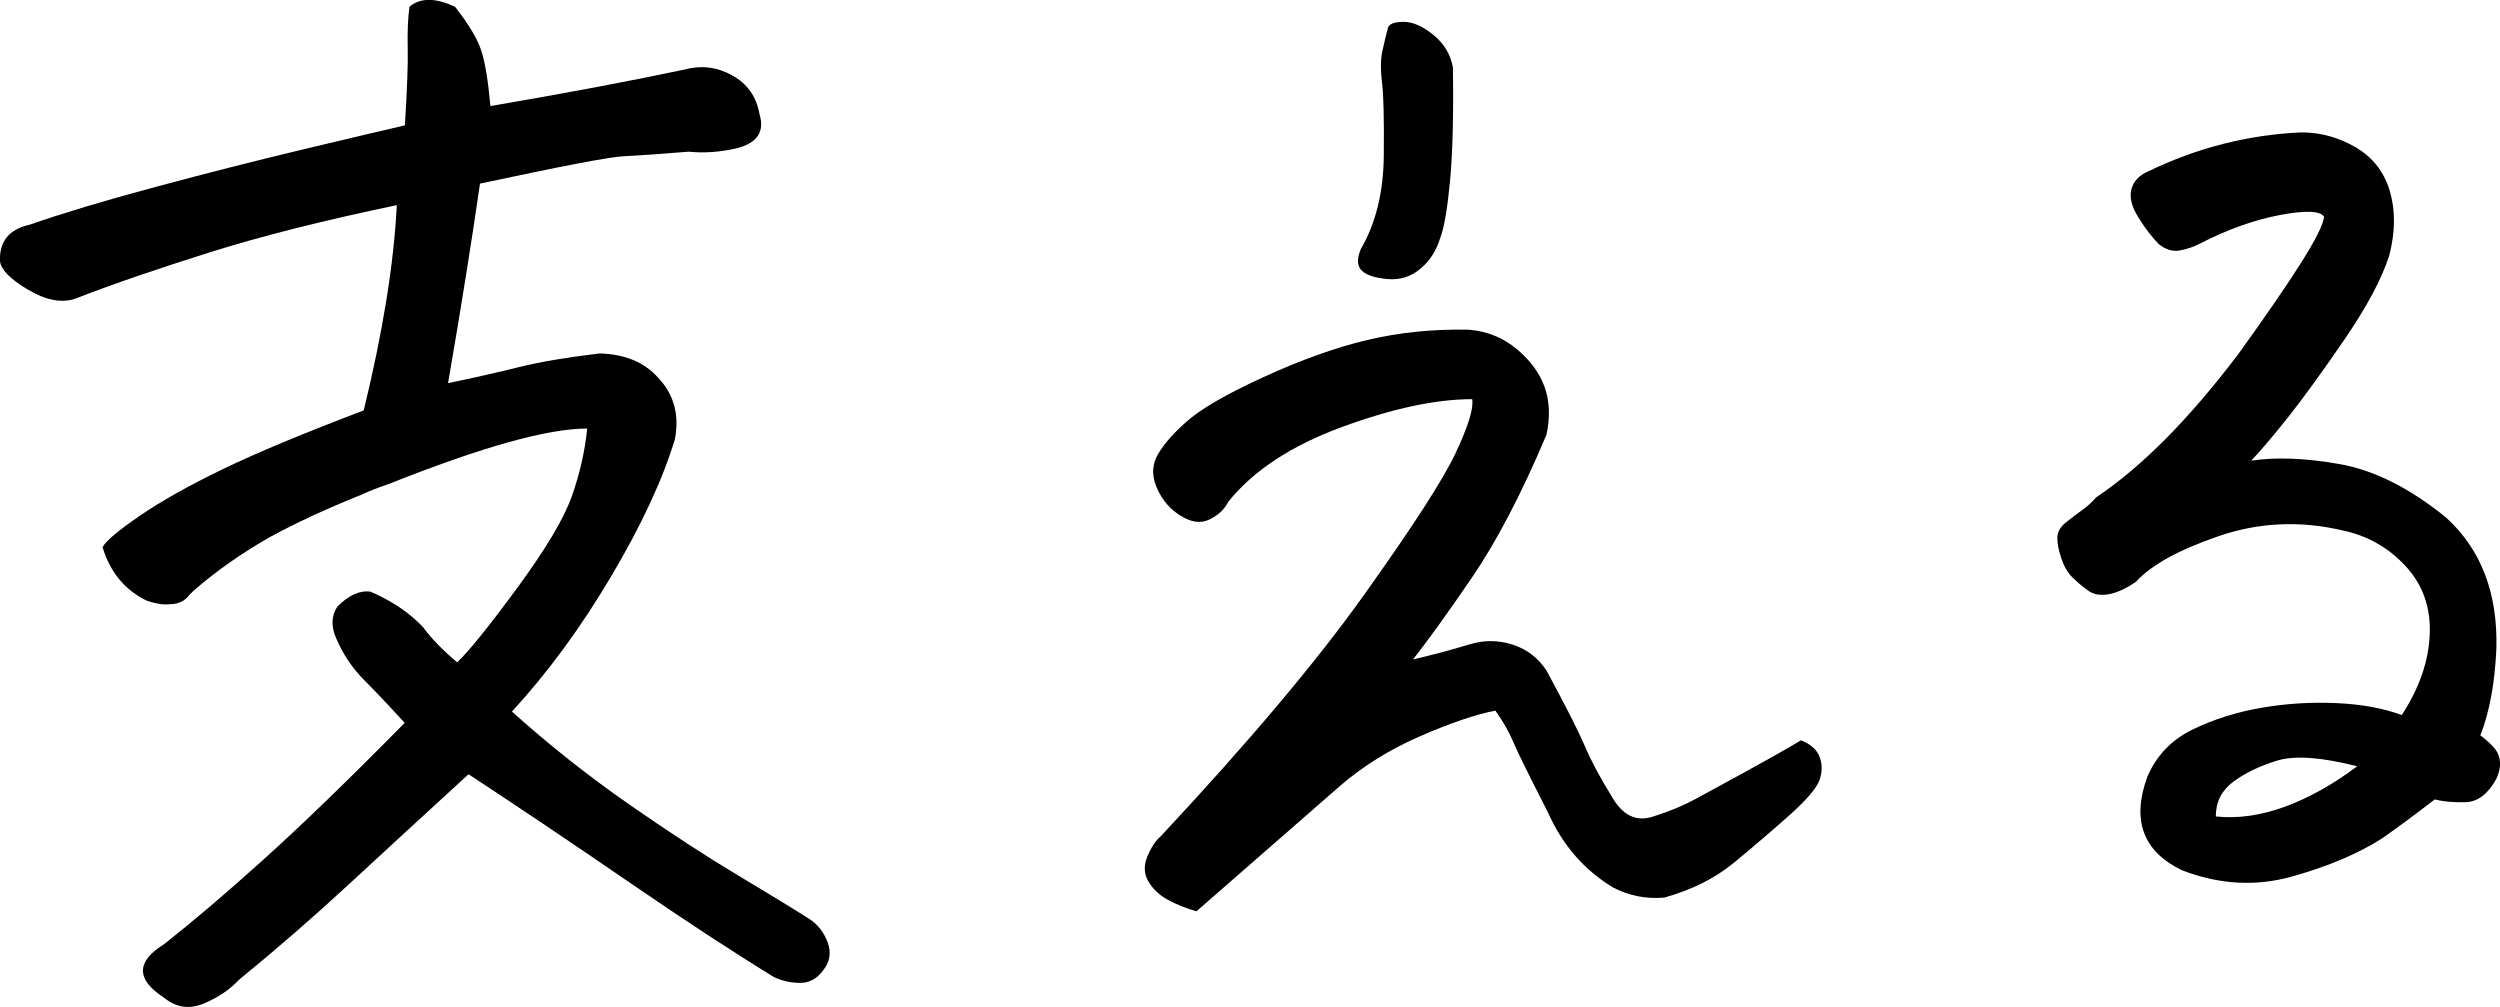
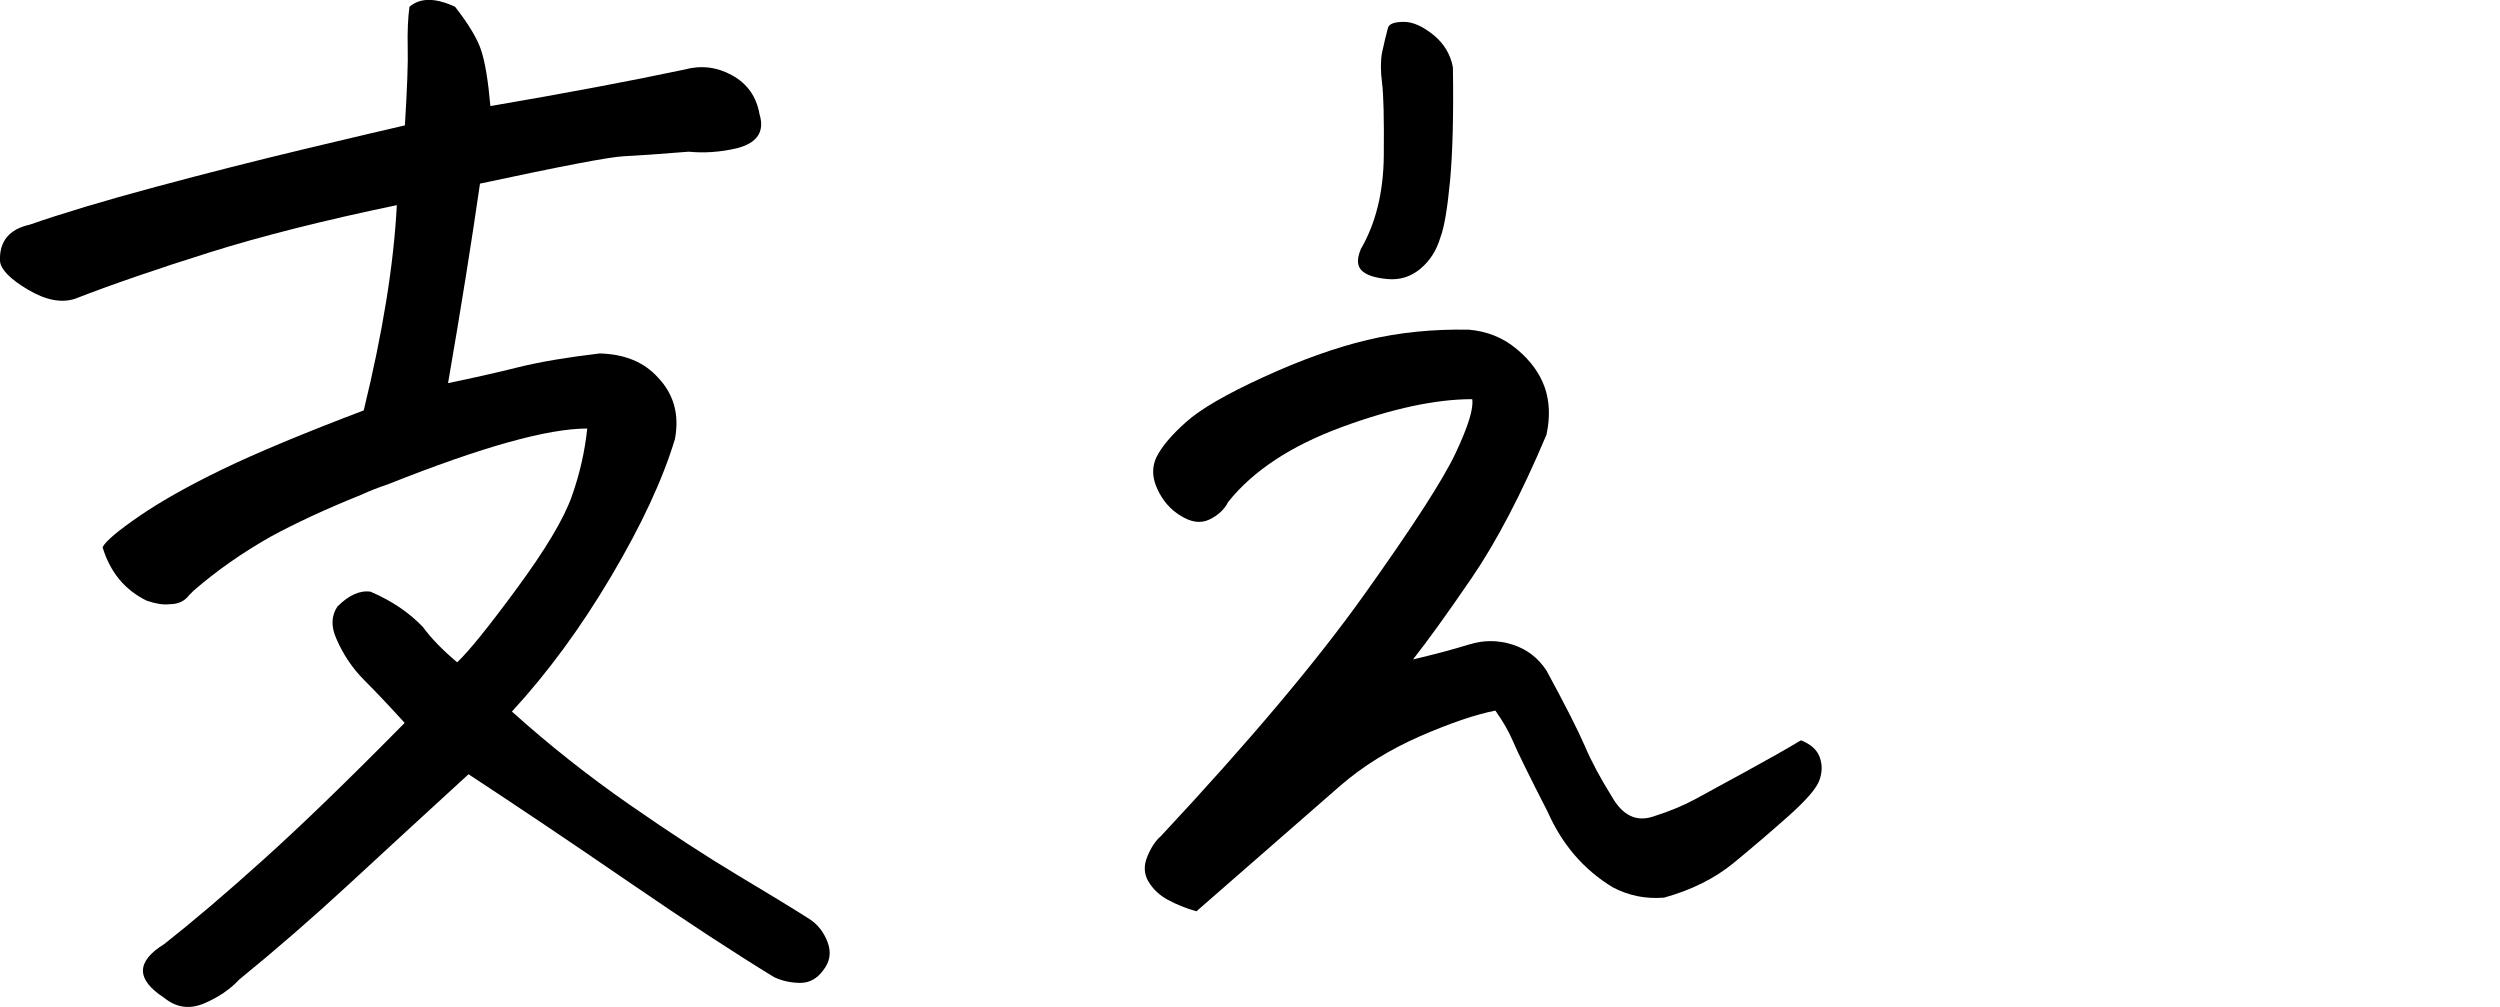
<svg xmlns="http://www.w3.org/2000/svg" id="a" viewBox="0 0 213.76 86.1">
  <path d="M41.93,9.07c6.43-1.1,11.96-2.14,16.58-3.12,1.43-.39,2.79-.23,4.09,.49,1.3,.72,2.08,1.82,2.34,3.32,.46,1.5-.19,2.47-1.95,2.92-1.43,.33-2.8,.42-4.1,.29-2.47,.2-4.32,.33-5.56,.39-1.24,.06-5.33,.85-12.29,2.34-.71,4.94-1.62,10.63-2.73,17.06,2.21-.46,4.22-.91,6.05-1.37,1.82-.45,4.13-.84,6.92-1.17,2.15,.06,3.8,.75,4.97,2.05,1.37,1.43,1.85,3.19,1.46,5.27-1.04,3.45-2.86,7.36-5.46,11.75-2.6,4.39-5.43,8.24-8.48,11.55,3.18,2.86,6.53,5.51,10.04,7.95,3.51,2.44,6.6,4.45,9.26,6.04,2.66,1.59,4.71,2.84,6.14,3.75,.71,.46,1.23,1.12,1.56,2,.32,.88,.19,1.67-.39,2.39-.52,.71-1.17,1.07-1.95,1.07s-1.53-.16-2.24-.49c-3.31-2.02-7.46-4.73-12.43-8.14s-9.54-6.48-13.7-9.21c-3.9,3.58-7.35,6.74-10.34,9.51-2.99,2.76-6.08,5.45-9.26,8.04-.78,.84-1.79,1.53-3.02,2.05-1.24,.52-2.37,.36-3.41-.49-2.41-1.56-2.41-3.09,0-4.58,2.4-1.89,5.23-4.29,8.48-7.22,3.25-2.92,7.28-6.82,12.09-11.7-1.3-1.43-2.45-2.65-3.46-3.66-1.01-1.01-1.8-2.19-2.39-3.56-.46-1.04-.42-1.95,.1-2.73,.97-.97,1.92-1.4,2.83-1.27,1.82,.78,3.31,1.79,4.48,3.02,.71,.97,1.69,1.98,2.93,3.02,.97-.91,2.68-3.02,5.12-6.34,2.44-3.32,4-5.93,4.68-7.85,.68-1.92,1.12-3.85,1.32-5.8-1.69,0-3.93,.39-6.73,1.17-2.8,.78-6.24,1.98-10.34,3.61-.78,.26-1.53,.55-2.24,.88-3.06,1.23-5.66,2.44-7.8,3.61-2.41,1.37-4.58,2.89-6.53,4.58l-.39,.39c-.39,.52-.94,.78-1.66,.78-.52,.07-1.17-.03-1.95-.29-1.89-.91-3.15-2.44-3.8-4.58,.26-.52,1.32-1.41,3.17-2.68,1.85-1.27,4.22-2.6,7.12-4,2.89-1.4,6.91-3.07,12.04-5.02,1.62-6.63,2.57-12.48,2.83-17.55-6.24,1.3-11.59,2.65-16.04,4.05-4.45,1.4-8.27,2.71-11.46,3.95-1.17,.39-2.52,.13-4.05-.78S.07,23.04,0,22.33c-.07-1.69,.78-2.73,2.54-3.12,2.79-.97,6.37-2.05,10.73-3.22,4.35-1.17,8.64-2.26,12.87-3.27,4.22-1.01,7.05-1.67,8.48-2,.19-3.12,.28-5.35,.24-6.68-.03-1.33,.02-2.49,.15-3.46,.45-.39,1.01-.59,1.66-.59s1.4,.2,2.24,.59c1.17,1.5,1.92,2.75,2.24,3.75,.33,1.01,.59,2.58,.78,4.73Z" />
  <path d="M125.88,34.13c-3.12,0-6.84,.8-11.16,2.39-4.32,1.59-7.56,3.72-9.7,6.39-.33,.65-.86,1.15-1.61,1.51-.75,.36-1.58,.24-2.49-.34-.85-.52-1.5-1.27-1.95-2.24-.46-.97-.49-1.88-.1-2.73,.45-.91,1.3-1.92,2.54-3.02,1.23-1.11,3.44-2.39,6.63-3.85,3.18-1.46,6.14-2.52,8.87-3.17,2.73-.65,5.62-.94,8.68-.88,1.56,.13,2.93,.68,4.1,1.66,1.17,.97,1.96,2.06,2.39,3.27,.42,1.2,.47,2.55,.15,4.05-2.14,5.07-4.28,9.15-6.39,12.24-2.11,3.09-3.79,5.41-5.02,6.97,1.69-.39,3.28-.81,4.78-1.27,1.23-.39,2.47-.39,3.71,0s2.21,1.14,2.93,2.24c1.62,2.99,2.71,5.14,3.27,6.44,.55,1.3,1.32,2.73,2.29,4.29,.91,1.62,2.08,2.21,3.51,1.75,1.43-.45,2.65-.96,3.66-1.51,1.01-.55,2.44-1.33,4.29-2.34s3.43-1.9,4.73-2.68c.84,.33,1.38,.81,1.61,1.46,.23,.65,.21,1.32-.05,2-.26,.68-1.14,1.69-2.63,3.02-1.5,1.33-3.06,2.67-4.68,4s-3.61,2.32-5.95,2.97c-1.56,.13-3.02-.16-4.39-.88-2.47-1.5-4.32-3.64-5.56-6.44-1.63-3.18-2.62-5.2-2.97-6.04-.36-.84-.86-1.72-1.51-2.63-1.69,.33-3.84,1.06-6.44,2.19-2.6,1.14-4.88,2.55-6.83,4.24-4.03,3.51-8.13,7.09-12.29,10.73-.91-.26-1.72-.59-2.44-.98-.72-.39-1.27-.91-1.66-1.56-.39-.65-.42-1.37-.1-2.14,.32-.78,.71-1.37,1.17-1.76,7.47-8,13.28-14.88,17.4-20.67,4.13-5.79,6.73-9.81,7.8-12.09s1.54-3.8,1.41-4.58Zm-9.56-12.77c1.3-2.21,1.97-4.89,2-8.04,.03-3.15-.02-5.23-.15-6.24-.13-1.01-.13-1.87,0-2.58,.2-.91,.36-1.59,.49-2.05,.06-.39,.52-.58,1.37-.58,.78,0,1.62,.38,2.54,1.12,.91,.75,1.46,1.67,1.66,2.78,.06,4.03-.02,7.25-.24,9.65-.23,2.41-.5,4.03-.83,4.88-.33,1.11-.89,2-1.71,2.68-.81,.68-1.75,.98-2.83,.88-1.07-.1-1.8-.34-2.19-.73s-.42-.97-.1-1.76Z" />
-   <path d="M192.48,39.39c2.08-.32,4.6-.23,7.56,.29,2.96,.52,6,2.05,9.12,4.58,2.99,2.73,4.42,6.47,4.29,11.21-.13,2.92-.58,5.39-1.37,7.41,.45,.32,.88,.71,1.27,1.17,.52,.71,.55,1.56,.1,2.54-.72,1.3-1.59,1.97-2.63,2-1.04,.03-1.92-.05-2.63-.24-1.69,1.3-3.19,2.41-4.49,3.32-2.02,1.3-4.58,2.39-7.7,3.27-3.12,.88-6.27,.7-9.46-.54-3.32-1.62-4.29-4.29-2.93-7.99,.78-1.82,2.08-3.17,3.9-4.05,1.82-.88,3.79-1.49,5.9-1.85,2.11-.36,4.24-.49,6.39-.39,2.15,.1,4,.44,5.56,1.02,1.49-2.28,2.29-4.57,2.39-6.87,.1-2.31-.58-4.26-2.05-5.85-1.46-1.59-3.27-2.62-5.41-3.07-3.64-.85-7.17-.68-10.58,.49-3.41,1.17-5.77,2.47-7.07,3.9-.85,.59-1.62,.94-2.34,1.07-.72,.13-1.32,.02-1.8-.34-.49-.36-.93-.73-1.32-1.12-.39-.39-.7-.93-.93-1.61-.23-.68-.34-1.27-.34-1.75s.24-.93,.73-1.32c.49-.39,.96-.75,1.41-1.07,.45-.32,.84-.68,1.17-1.07,3.9-2.6,7.96-6.7,12.19-12.29,2.34-3.25,4.13-5.85,5.36-7.8,1.23-1.95,1.88-3.25,1.95-3.9-.33-.52-1.59-.57-3.8-.15-2.21,.42-4.52,1.25-6.92,2.49-.52,.26-1.07,.44-1.66,.54-.58,.1-1.17-.08-1.75-.54-.58-.59-1.17-1.35-1.75-2.29-.59-.94-.78-1.75-.59-2.44,.2-.68,.68-1.18,1.46-1.51,4.16-2.01,8.52-3.12,13.07-3.32,1.62,0,3.17,.42,4.63,1.27,1.46,.85,2.44,2.1,2.93,3.75,.49,1.66,.47,3.5-.05,5.51-.65,2.02-1.94,4.42-3.85,7.21-1.92,2.8-3.5,4.97-4.73,6.53-1.24,1.56-2.31,2.83-3.22,3.8Zm-3.02,30.42c1.88,.2,3.85-.08,5.9-.83,2.05-.75,4.11-1.9,6.19-3.46-3.06-.78-5.33-.94-6.83-.49-1.5,.46-2.75,1.06-3.75,1.8-1.01,.75-1.51,1.74-1.51,2.97Z" />
</svg>